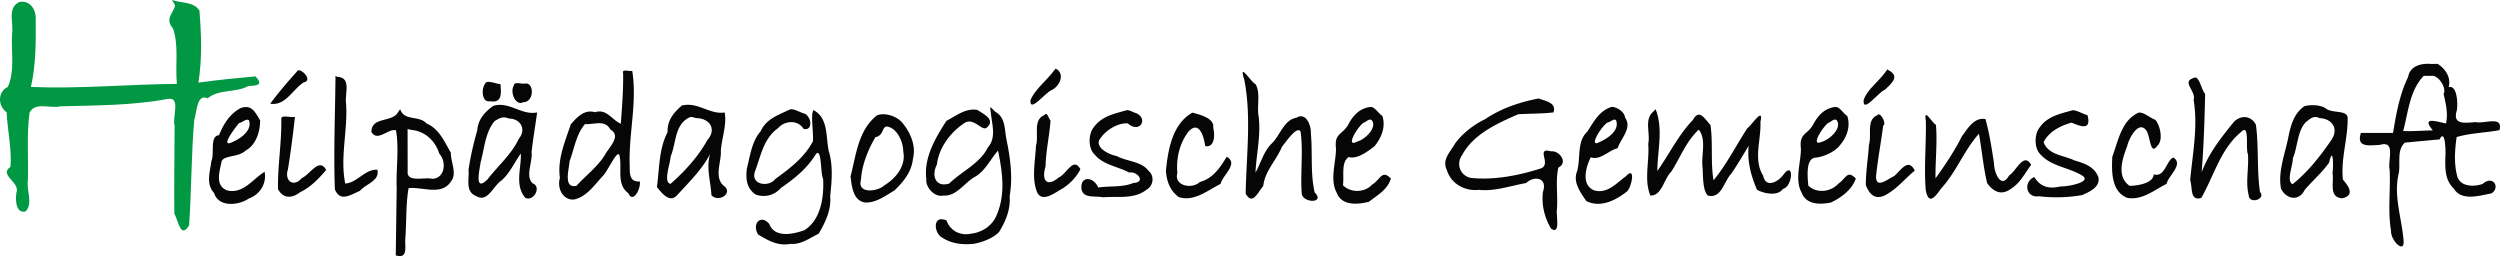
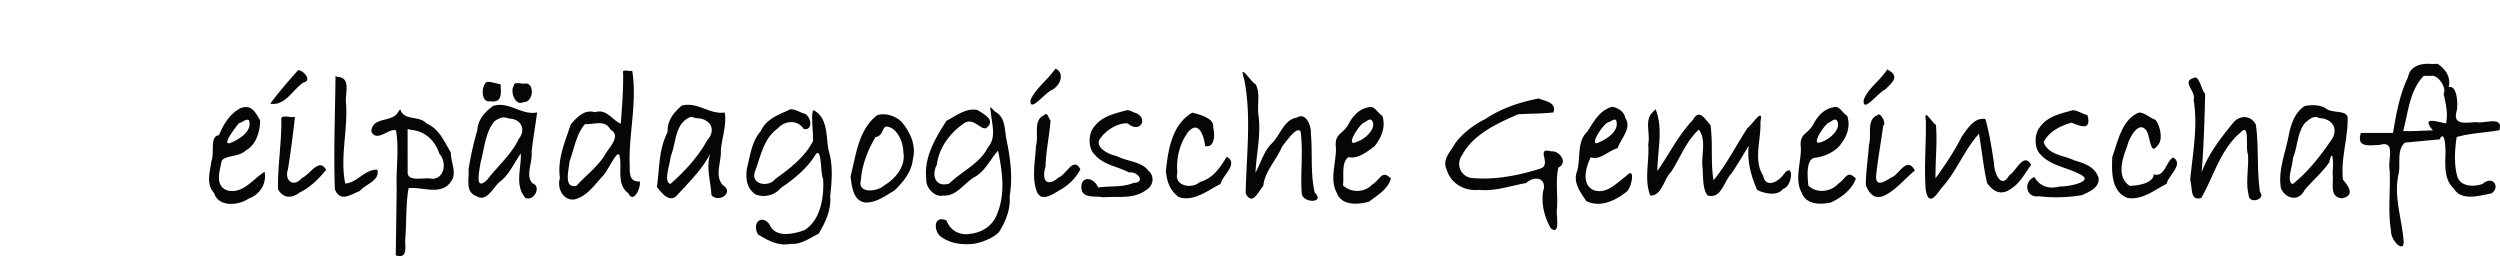
<svg xmlns="http://www.w3.org/2000/svg" width="493.49" height="50.552" viewBox="0 0 130.569 13.375">
  <path style="fill:#060606" d="M199.252 146.746c-.517-.037-1.093.097-1.197.681-.442.913-.625 1.93-.787 2.925h-1.68c-.246.782.426.645.983.625.867-.261.407.805.519 1.3.053 1.058-.105 2.153.075 3.189-.036.5.752 1.277.648.45-.098-1.129-.509-2.253-.264-3.38.138-.547-.116-1.276.338-1.679.604-.057 1.208-.116 1.812-.168.298-.604.331.628.299.957-.007.585-.018 1.177.444 1.61.403.67 1.325.372 1.961.253.482-.284.104-.987-.46-.493-.48.163-1.175.145-1.327-.422-.173-.65-.119-1.395-.026-2.028.702-.208 1.496-.225 2.234-.359.215-.78-.787-.319-1.234-.422-.567.035-1.234.172-.988-.623.058-.39.007-1.326-.43-1.203.14-.511-.176-.965-.574-1.215l-.346.002zm-71.924.352c-.377.521-.975.96-1.22 1.533-.064.716.77-.398 1.125-.53.413-.21.686-.854.189-1.11l-.066.075zm-39.516.023c-.492.55-.972 1.108-1.414 1.7.783.14 1.165-.733 1.743-1.108.545-.111-.201-.811-.329-.592zm82.963.022c-.348.505-.947.916-1.152 1.476-.08.761.763-.394 1.115-.53.356-.345.792-.703.16-1.024-.046-.09-.082.051-.123.078zm-65.945.093c.014.88-.059 1.77-.121 2.633-.453-.187-.75-.803-1.346-.6-.56-.162-.937.255-1.267.633-.303.916-.708 1.815-.568 2.804-.162.54.165 1.167.73 1.123.652-.131 1.068-.75 1.495-1.213.277-.246.838-1.589.9-1.015.12.642-.174 1.443.454 1.904.249.558.665-.276.592-.619-.636.031-.501-.564-.531-1.027-.02-1.59.394-3.165.137-4.754-.129.055-.561-.126-.475.131zm32.44.324c.384 1.963.106 3.976.074 5.96.358.64.626-.056.922-.405.068-.752.692-1.355.977-2.048.196-.234.775-1.105.968-.792.147 1.065-.019 2.178.062 3.246.065.511 1.242.507.676-.06-.233-.985-.104-2.06-.2-3.08.026-.41-.253-1.137-.747-.826-.673.106-.86.95-1.324 1.373-.402.412-.543.997-.82 1.492.038-.972.295-1.965.158-2.96-.092-.535.115-1.201-.158-1.657-.228-.097-.902-1.211-.588-.242zm61.98-.19c.382-.076.836.653.658.937.113.511.243 1.023.127 1.547-.538-.106-1.3-.373-.687.365-.514.005-1.046.055-1.55.03.266-.981.335-2.117 1.073-2.88h.379zm-109.445.206c-.02 1.902-.101 3.835-.03 5.719.275.686.811.288 1.307.082.306-.368 1.052-.521.912-1.104-.637-.047-1.062.689-1.678.721-.28-1.375.141-2.785.043-4.182-.076-.52.304-1.367-.473-1.391-.145-.117-.054.103-.081.155zm97.06-.097c-.681.19.138.69-.012 1.154.233 1.398-.052 2.788-.181 4.18.134.38-.029 1.12.582.93.662-1.158 1.003-2.538 2.054-3.422.501-.54.239.845.382 1.142.054.704-.134 1.468.04 2.138.024.497.92.208.588-.17-.17-1.15-.056-2.377-.214-3.515-.256-.486-.794-.503-1.148-.144-.661.814-1.314 1.634-1.683 2.63.106-1.358.152-2.735.182-4.091-.192-.183-.317-1.009-.59-.832zm-89.238.296c-.222.269-.173 1.003.24.919.658.112.593-.405.557-.896-.173.014-.733-.247-.797-.023zm1.498.098c-.228.341.097 1.091.484.872.56.005.591-.967.146-.98-.151.067-.634-.13-.63.108zm53.52.678c-.988.19-1.96.516-2.79 1.078-.568.272-1.171.725-1.562 1.254-.246.446-.711.85-.447 1.39.208.727.942 1.134 1.68 1.05.831.091 1.656-.217 2.462-.354.458-.421 1.135-.262.88.463-.077.685.076 1.319.421 1.912.522.37.247-.723.314-1.05.048-.703-.084-1.471.072-2.134.529-.262.049-.902-.377-.847-.874-.24.09.715-.581.905-1.154.364-2.403.604-3.607.482-.565-.111-.792-.727-.463-1.193.588-1.094 1.829-1.65 2.927-2.132.615-.037 1.234-.025 1.846-.096.167-.521-.423-.588-.775-.728zm-54.61.392c-.44.323-.783.706-.824 1.275a16.169 16.169 0 0 0-.456 2.048c.047.514-.196 1.176.437 1.397.562.328.868-.562 1.281-.826.443-.386.674-.941 1.015-1.41.028.783-.333 1.651.235 2.315.439.207.857-.585.387-.755-.413-.367.004-1.113-.062-1.637.076-.693.198-1.38.29-2.07-.831.165-1.48-.609-2.303-.337zm9.824.008c-.415.365-.733.775-.706 1.357-.466.884-.421 1.902-.56 2.87.253.305.644.837 1.037.446.63-.692 1.312-1.346 1.749-2.184-.229.711.027 1.44.062 2.162.386.419 1.19-.133.616-.511-.478-.468-.09-1.217-.124-1.81.048-.671.316-1.323.202-1.998-.77.118-1.393-.544-2.176-.375h-.059zm84.786-.002c-.551.38-.714.98-.841 1.6-.173.89-.556 1.809-.388 2.709.263.557.943.686 1.232.074.412-.484.929-.928 1.282-1.435.21-.903.232.141.177.553.084.495-.208 1.262.5 1.314.673-.14.358-.615.044-.974-.123-1.09.273-2.18.245-3.264-.084-.394-.848-.173-1.178-.483-.32-.17-.749-.169-1.073-.094zm-36.178.038c-.657.197-.939.778-1.289 1.305-.55.517-.33 1.388-.527 2.066-.232.572.194 1.123.484 1.552.74.366 1.535-.037 2.119-.5.26-.23.465-1.36-.04-.806-.512.365-.957.93-1.653.752-.73-.277-.442-1.25-.192-1.735.477.185.933-.36 1.402-.472.172-.53.77-1.04.387-1.602-.032-.314-.447-.552-.691-.56zm-12.606.006c-.585.073-.924.46-1.18.961-.347.533-.713.424-.62 1.223-.004.75-.335 1.623.04 2.303.263.688 1.094.614 1.678.466.45-.348.976-.631 1.149-1.213-.476-.49-.546.06-.984.32-.386.422-1.119.438-1.52.03.071-.476-.11-1.19.295-1.473.445.13 1.004-.294 1.351-.562.37-.45.601-1.03.41-1.587-.206-.123-.387-.477-.619-.468zm24.282 0c-.586.073-.925.46-1.181.961-.347.533-.712.424-.619 1.223-.004.75-.338 1.626.042 2.302.24.626.963.623 1.528.504.533-.255 1.088-.655 1.298-1.248-.458-.475-.51 0-.906.259-.397.442-1.14.537-1.576.106-.04-.46-.141-1.391.355-1.456.428-.035 1.047-.3 1.322-.683.355-.42.531-.984.356-1.5-.208-.122-.388-.478-.62-.468zm-44.1.365c.06.606.28 1.24-.167 1.755-.412.839-1.363 1.24-2.017 1.882-.729.218-.934-.431-.642-.99.104-.882.691-1.655 1.387-2.136.508-.394.924.38 1.199.22.512-.414-.133-.718-.475-.94-.604-.11-1.114.314-1.613.57-.586.915-1.187 1.916-1.051 3.05-.042.431.435.96.889.852.693.06 1.112-.698 1.685-.996.521-.32.777-.905 1.172-1.351.227 1.102.396 2.254-.056 3.327-.211.577-.761.947-1.366 1.014-.558.111-1.072-.15-1.271-.697-.699-.289-.664.546-.315.838.525.379 1.123.45 1.752.385.447-.086 1.006-.293 1.311-.618.354-.578.604-1.183.552-1.873.171-.996.036-1.978-.167-2.957-.107-.528-.04-1.148-.584-1.447-.306-.296-.287-.355-.223.112zm-39.203-.299c-.567.31-.88.83-1.117 1.412-.504.032-.217.967-.402 1.363-.066.573-.294 1.173.147 1.658.225.747 1.274.658 1.807.285.583-.204.947-.782.829-1.396-.628.387-1.122 1.167-1.945.975-.666-.242-.405-.993-.297-1.532.151-.32.887-.19 1.264-.562.538-.283.747-1.009.745-1.568-.266-.437-.444-.853-1.031-.635zm28.719.057c-.59.288-1.255.489-1.541 1.14-.472.533-.555 1.29-.725 1.952-.068.535-.021 1.027.449 1.355.443.176.99.059 1.317-.331.716-.492 1.389-1.028 1.842-1.784.316-.322.22.99.376 1.315.045.942-.12 2.134-.985 2.67-.6.21-1.535.417-1.83-.326-.435-.525-.918-.032-.587.546.529.321 1.062.621 1.702.49.534.056 1.021-.315 1.466-.531.357-.61.661-1.233.6-1.96.087-.806.16-1.608-.085-2.394-.14-.738-.018-1.699-.79-2.1-.155.24.007 1.133-.024 1.626-.451.853-1.203 1.42-1.97 1.973-.337.451-1.297.302-1.061-.388.308-.814.45-1.73 1.206-2.267.352-.4 1.03-.453 1.335.037.454.118.454-.535.088-.785-.257-.058-.53-.258-.783-.238zm-20.483.148c-.308.563-1.367.217-1.396 1.021.298.58.914-.204 1.287-.068.169.963-.003 2.021.036 3.02l-.048 3.51c.605.184.494-.359.492-.792.077-.896.025-1.87.178-2.72.722-.085 1.752.434 2.24-.39.289-.395-.045-.998-.033-1.464-.343-.583-.606-1.24-1.27-1.524-.387-.438-1.172-.109-1.376-.745l-.059.08zm65.514.016c-.428.399-.104 1.117-.222 1.647.072.892-.23 1.85.109 2.694.604.028.702-.868 1.089-1.239.474-.732.776-1.59 1.444-2.204.423.557.1 1.359.2 2.02.023.449.004 1.154.269 1.423.717.184.836-.736 1.23-1.146.325-.47.607-.967.906-1.453-.086.806.117 1.56.433 2.294.295.179 1.07.375 1.354-.04.534-.139.585-1.504.027-.743-.28.375-.916.727-1.06.05-.525-.846-.095-1.873-.141-2.81.178-.816-.427.136-.689.34-.589.902-1.072 1.877-1.76 2.71-.16-.916-.023-1.957-.16-2.885-.298-.313-.581-.879-.916-.268-.752.78-1.235 1.786-1.86 2.67.008-1.078.322-2.186-.089-3.225l-.164.165zm-27.451-.116c-.649.181-1.329.313-1.738.905-.278.34-.297 1.102.064 1.42.436.533 1.21.615 1.793.931.425-.082.902.512.218.545-.572.24-1.226.143-1.833.238-.242-.567-.935-.625-.877.05.055.543.726.373 1.125.46.777-.067 1.623.121 2.281-.402.356-.2.423-.719.09-.988-.362-.495-1.133-.476-1.657-.767-.432-.075-1.252-.496-.812-.972.294-.407.91-.773 1.395-.73.623.549 1.082-.242.442-.532-.163-.043-.327-.167-.491-.158zm49.406 0c-.65.181-1.33.312-1.738.907-.278.34-.295 1.1.064 1.42.558.622 1.513.664 2.205 1.115.424.334-.849.558-1.186.54-.576.143-1.045.03-1.357-.493-.596.254-.435 1.118.242 1.005.738.093 1.53.066 2.25-.06.403-.176.937-.41.86-.916-.203-.57-.727-.739-1.259-.895-.57-.275-1.357-.28-1.61-.953.283-.563.897-.863 1.457-1.02.525.22 1.048.404.836-.39-.254-.067-.508-.24-.764-.26zm-45.982.127c-1.053.588-1.274 1.936-1.385 3.037.04.55.209 1.034.668 1.372.786.264 1.518-.35 2.187-.688.113-.474.959-1.052.32-1.418-.35.578-.719 1.135-1.408 1.322-.412.39-1.362.2-1.17-.476-.07-.763.116-1.544.572-2.147.56-.631.817.245.881.742.477.107.527-.544.419-.964.08-.505-.761-.69-1.084-.78zm49.416 0c-.897.399-1.063 1.478-1.374 2.305-.038.765-.058 1.814.78 2.146.772.142 1.412-.41 2.053-.73.111-.455.9-1.014.36-1.376-.359.12-.445 1.064-1.028.878-.023.473-.84.59-1.256.602-.695-.462-.39-1.406-.137-2.054.08-.391.575-1.36.98-.871.24.247.203 1.381.597.836.335-.3.143-1.093-.107-1.367-.283-.093-.595-.407-.868-.369zm-57.157.133c-.606.25-.271 1.069-.43 1.59-.034.8-.242 1.694.06 2.442.28.564.963-.012 1.362-.224.378-.256.69-.574.897-.986-.371-.675-.72.264-1.132.43-.632.54-.908.138-.688-.569.017-.807.207-1.624.26-2.41-.103-.087-.165-.488-.329-.273zm43.518 0c-.598.232-.286 1.038-.445 1.547-.044.697-.166 1.417-.163 2.102.234.618.614.816 1.192.424.505-.311.901-.804 1.367-1.18-.348-.68-.715-.022-1.086.292-.342.154-.956.694-.938-.007.09-.868.26-1.77.372-2.633.201-.087-.162-.754-.3-.544zm-52.248.006c-.986.767-1.089 2.062-1.385 3.186.06.517.132 1.277.754 1.367.565.036 1.084-.36 1.543-.631.478-.463.89-.965.962-1.65.177-.693-.143-1.408-.597-1.932-.302-.305-.868-.492-1.277-.34zm54.775.283c.023 1.203-.101 2.437-.006 3.62.15.808.483.376.805-.082.794-.858 1.194-1.991 1.974-2.858.153.855.23 1.749.428 2.58.352.48.76.657 1.267.281.468-.3.708-.805 1.032-1.236-.392-.686-.77.32-1.155.559-.42.746-.784-.167-.784-.624-.117-.78-.235-1.561-.448-2.324-.586-.112-.932.496-1.235.906-.386.775-.872 1.487-1.374 2.19-.01-.927.102-1.9.023-2.8-.203-.094-.652-.942-.527-.212zm-85.89-.074c.02 1.215-.198 2.471-.172 3.652.277.507.736.48 1.148.16.556-.268.973-.704 1.367-1.167-.368-.672-.843.242-1.27.424-.45.521-.922.128-.728-.453.147-.912.267-1.827.367-2.745-.176.07-.756-.147-.712.13zm21.707-.06c.7.034 1.029.596.543 1.146-.478.867-1.188 1.643-1.923 2.287-.395-.09-.017-1.03.009-1.436.296-.705.198-1.68.994-2.04.102-.057.259.044.376.043zm84.746 0c.682.027 1.014.584.607 1.153-.572.837-1.228 1.668-2.016 2.296-.339-.158.013-.962.018-1.36.25-.598.227-1.382.652-1.86.237-.183.416-.392.739-.23zm-94.57.021c.623.005.924.568.52 1.058-.376.811-1.102 1.422-1.644 2.132-.695.673-.405-.5-.348-.916.197-.716.24-1.558.727-2.14.254-.158.442-.266.744-.134zm-13.57.102c.184.557-.517.996-.991 1.18-.46.126.332-.883.471-1.047.158-.013.397-.27.52-.133zm71.403 0c.191.563-.523.993-.992 1.181-.4.1.3-.982.566-1.086.133-.015.33-.234.426-.095zm-12.761-.01c.287.382-.341.99-.75 1.105-.698.374.04-.816.32-.978.144-.037.278-.25.43-.127zm24.283 0c.288.424-.393 1.033-.842 1.144-.54.208.154-.864.41-1.017.145-.038.279-.25.432-.127zm-64.053.482c.607.343-.097.945-.304 1.358-.39.61-.986 1.05-1.47 1.584-.7.145-.381-.875-.357-1.283.248-.655.34-1.4.805-1.944.483.037 1.042-.252 1.326.285zm14.44-.158c.53.067.856.796.859 1.316.146.735-.385 1.392-.99 1.757-.353.335-1.437.464-1.219-.298.05-.784.37-1.561.751-2.216.447-.086.328-.538.599-.56zm-24.807.18c.71.079 1.225.575 1.434 1.24.4.432.283 1.304-.376 1.31-.408-.1-1.342.215-1.277-.4l-.004-2.197a176 176 0 0 1 .223.047z" transform="translate(-72.285 -143.408)" />
-   <path style="fill:#019843;fill-opacity:1" d="M81.428 143.676c-.03.363-.579.694-.106 1.219.314.917.104 1.935.203 2.894-2.542.02-5.08.267-7.625.16.277-1.203.258-2.466.248-3.695-.038-.47-.389-.834-.847-.744-.664.31-.29 1.104-.385 1.68-.057.91.157 1.917-.22 2.754-.546.26-.529 1.002-.063 1.331.04.942.278 1.944.198 2.849-.63.427.513.795.314 1.336-.071.404-.026 1.12.48.99.396-.403.032-1.103.117-1.628.033-1.17-.069-2.392.086-3.53.291-.585 1.09-.2 1.618-.331 1.863-.052 3.735-.04 5.572-.382.743-.154.249.938.386 1.395-.002 1.528-.034 3.063-.013 4.587.217.413.332 1.336.771.615.125-1.81.11-3.69.27-5.522.146-.424.123-1.364.697-1.11.581-.494 1.47-.279 2.135-.646.468-.017.787-.057.365-.502-.996.09-1.99.188-2.98.327.198-1.243.151-2.536.052-3.764-.314-.482-.952-.378-1.437-.55l.164.267z" transform="translate(-72.285 -143.408)" />
</svg>